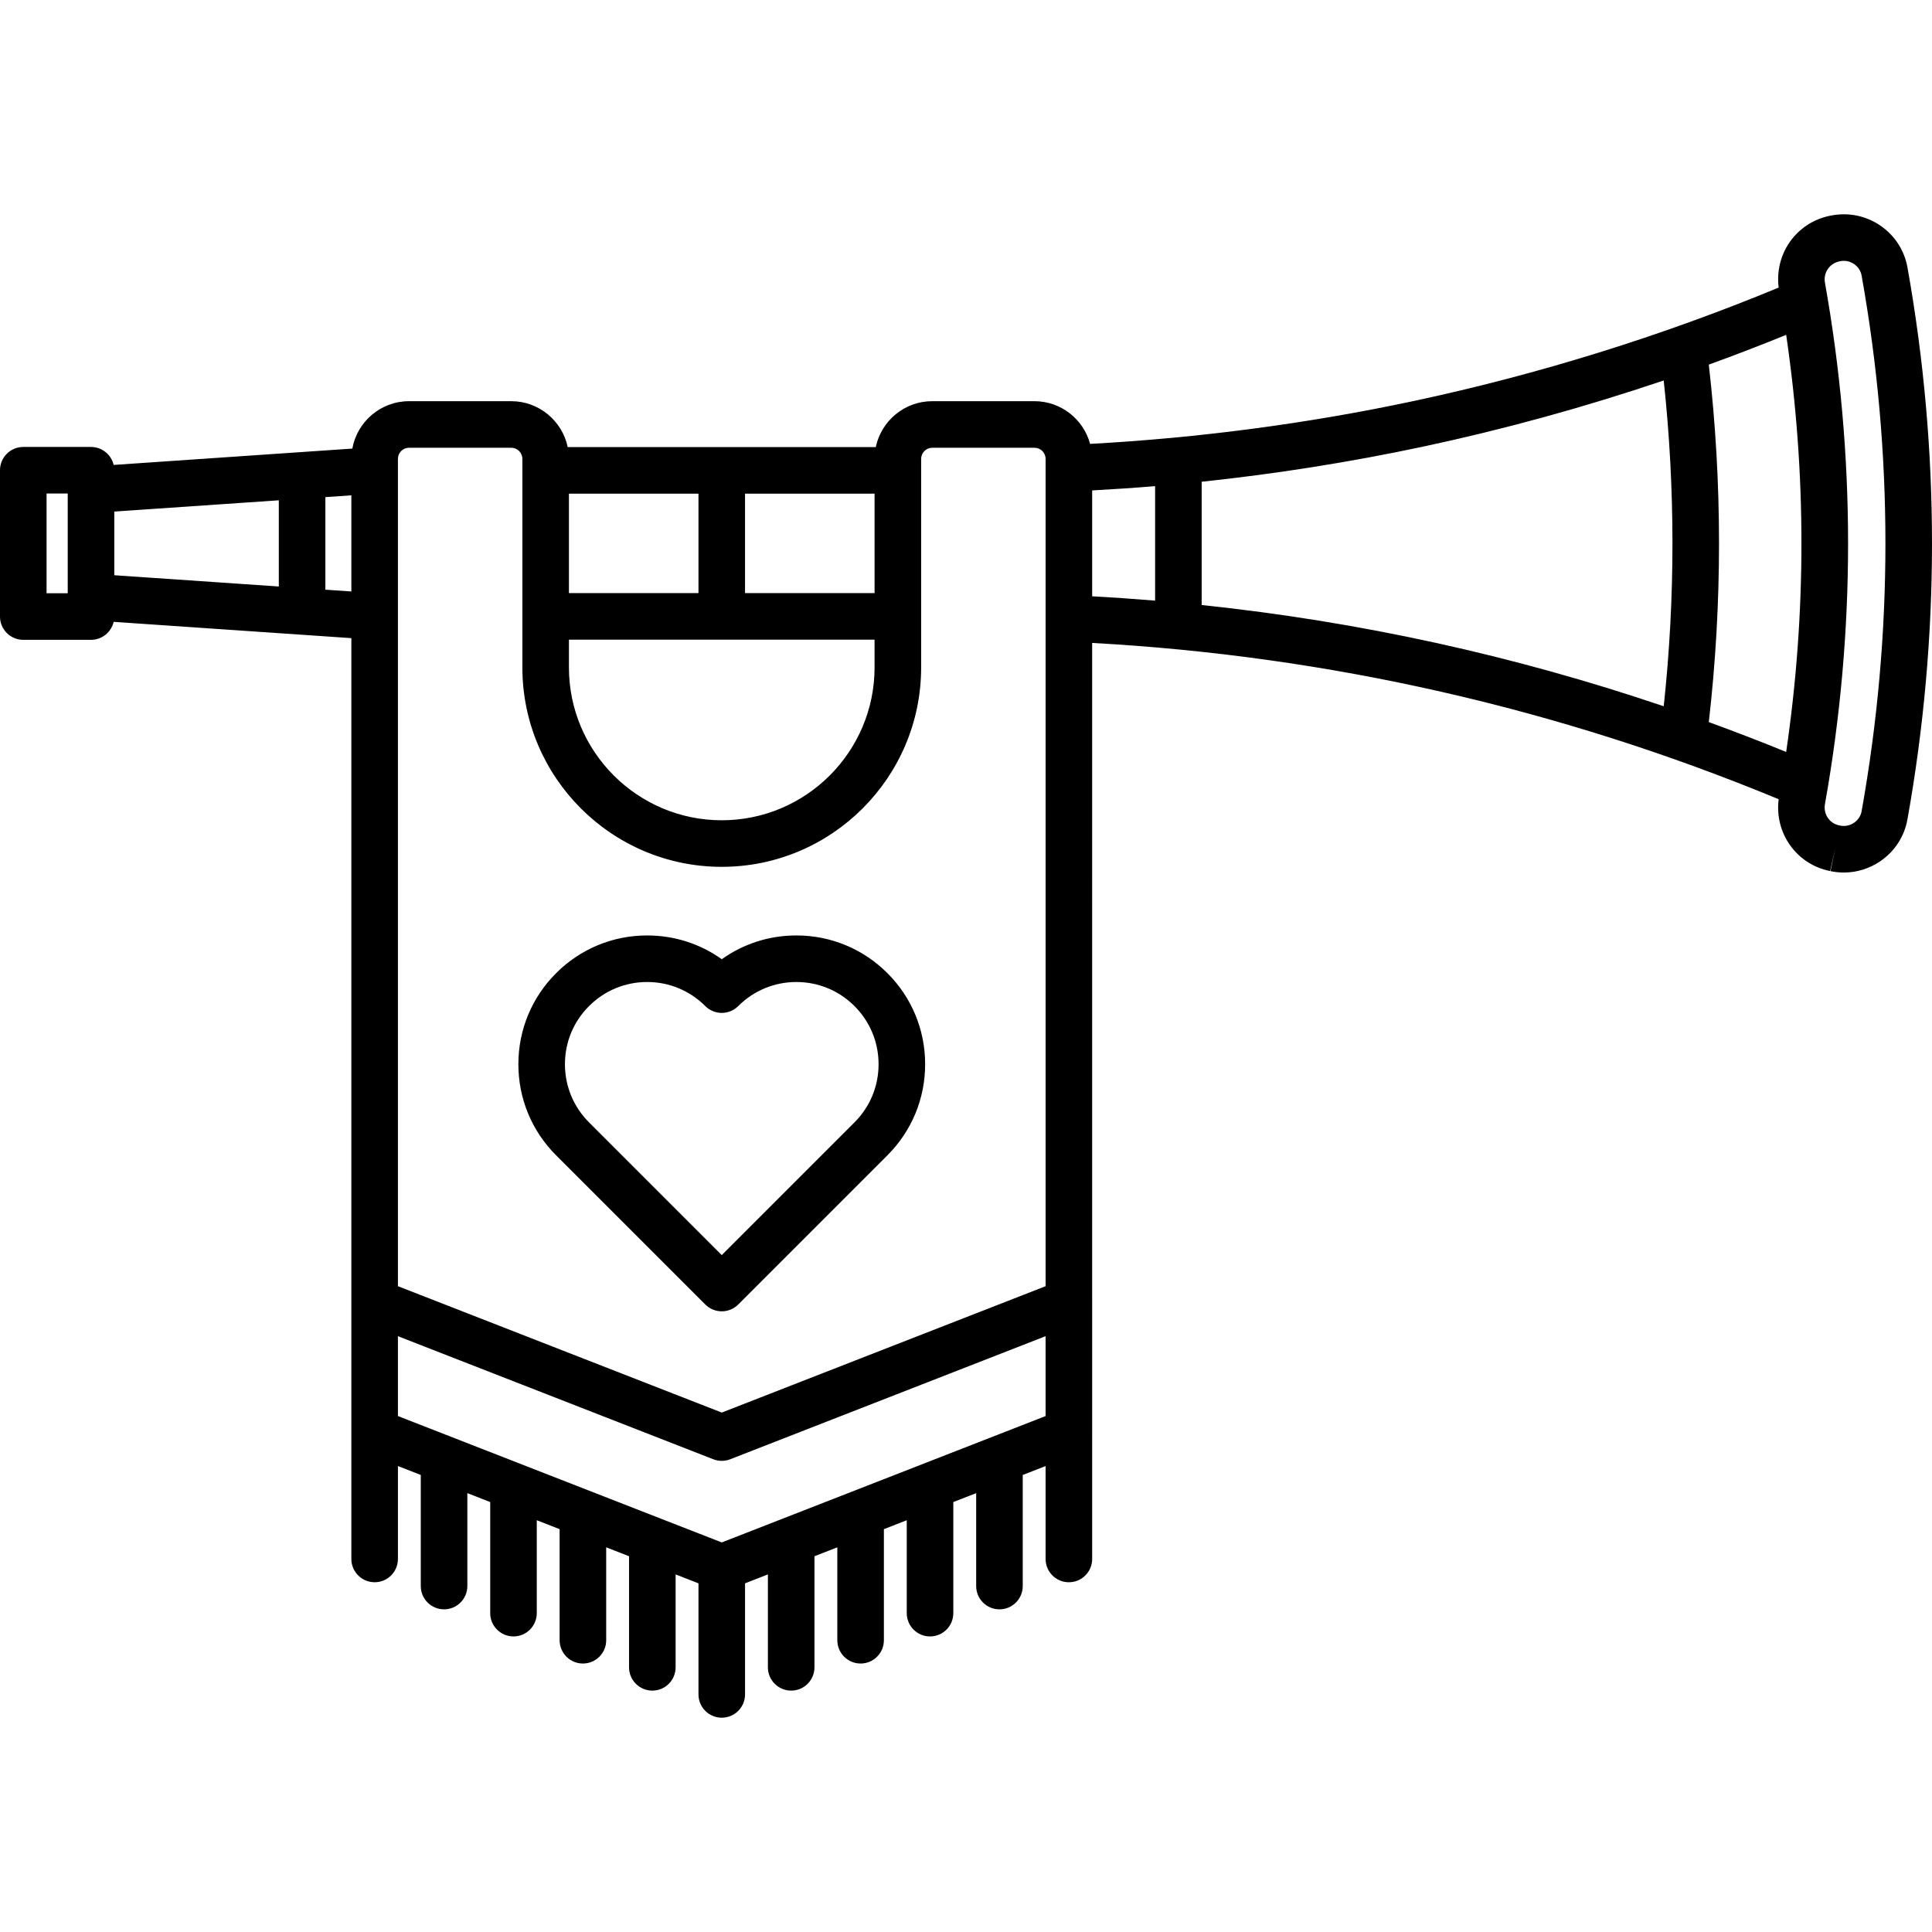
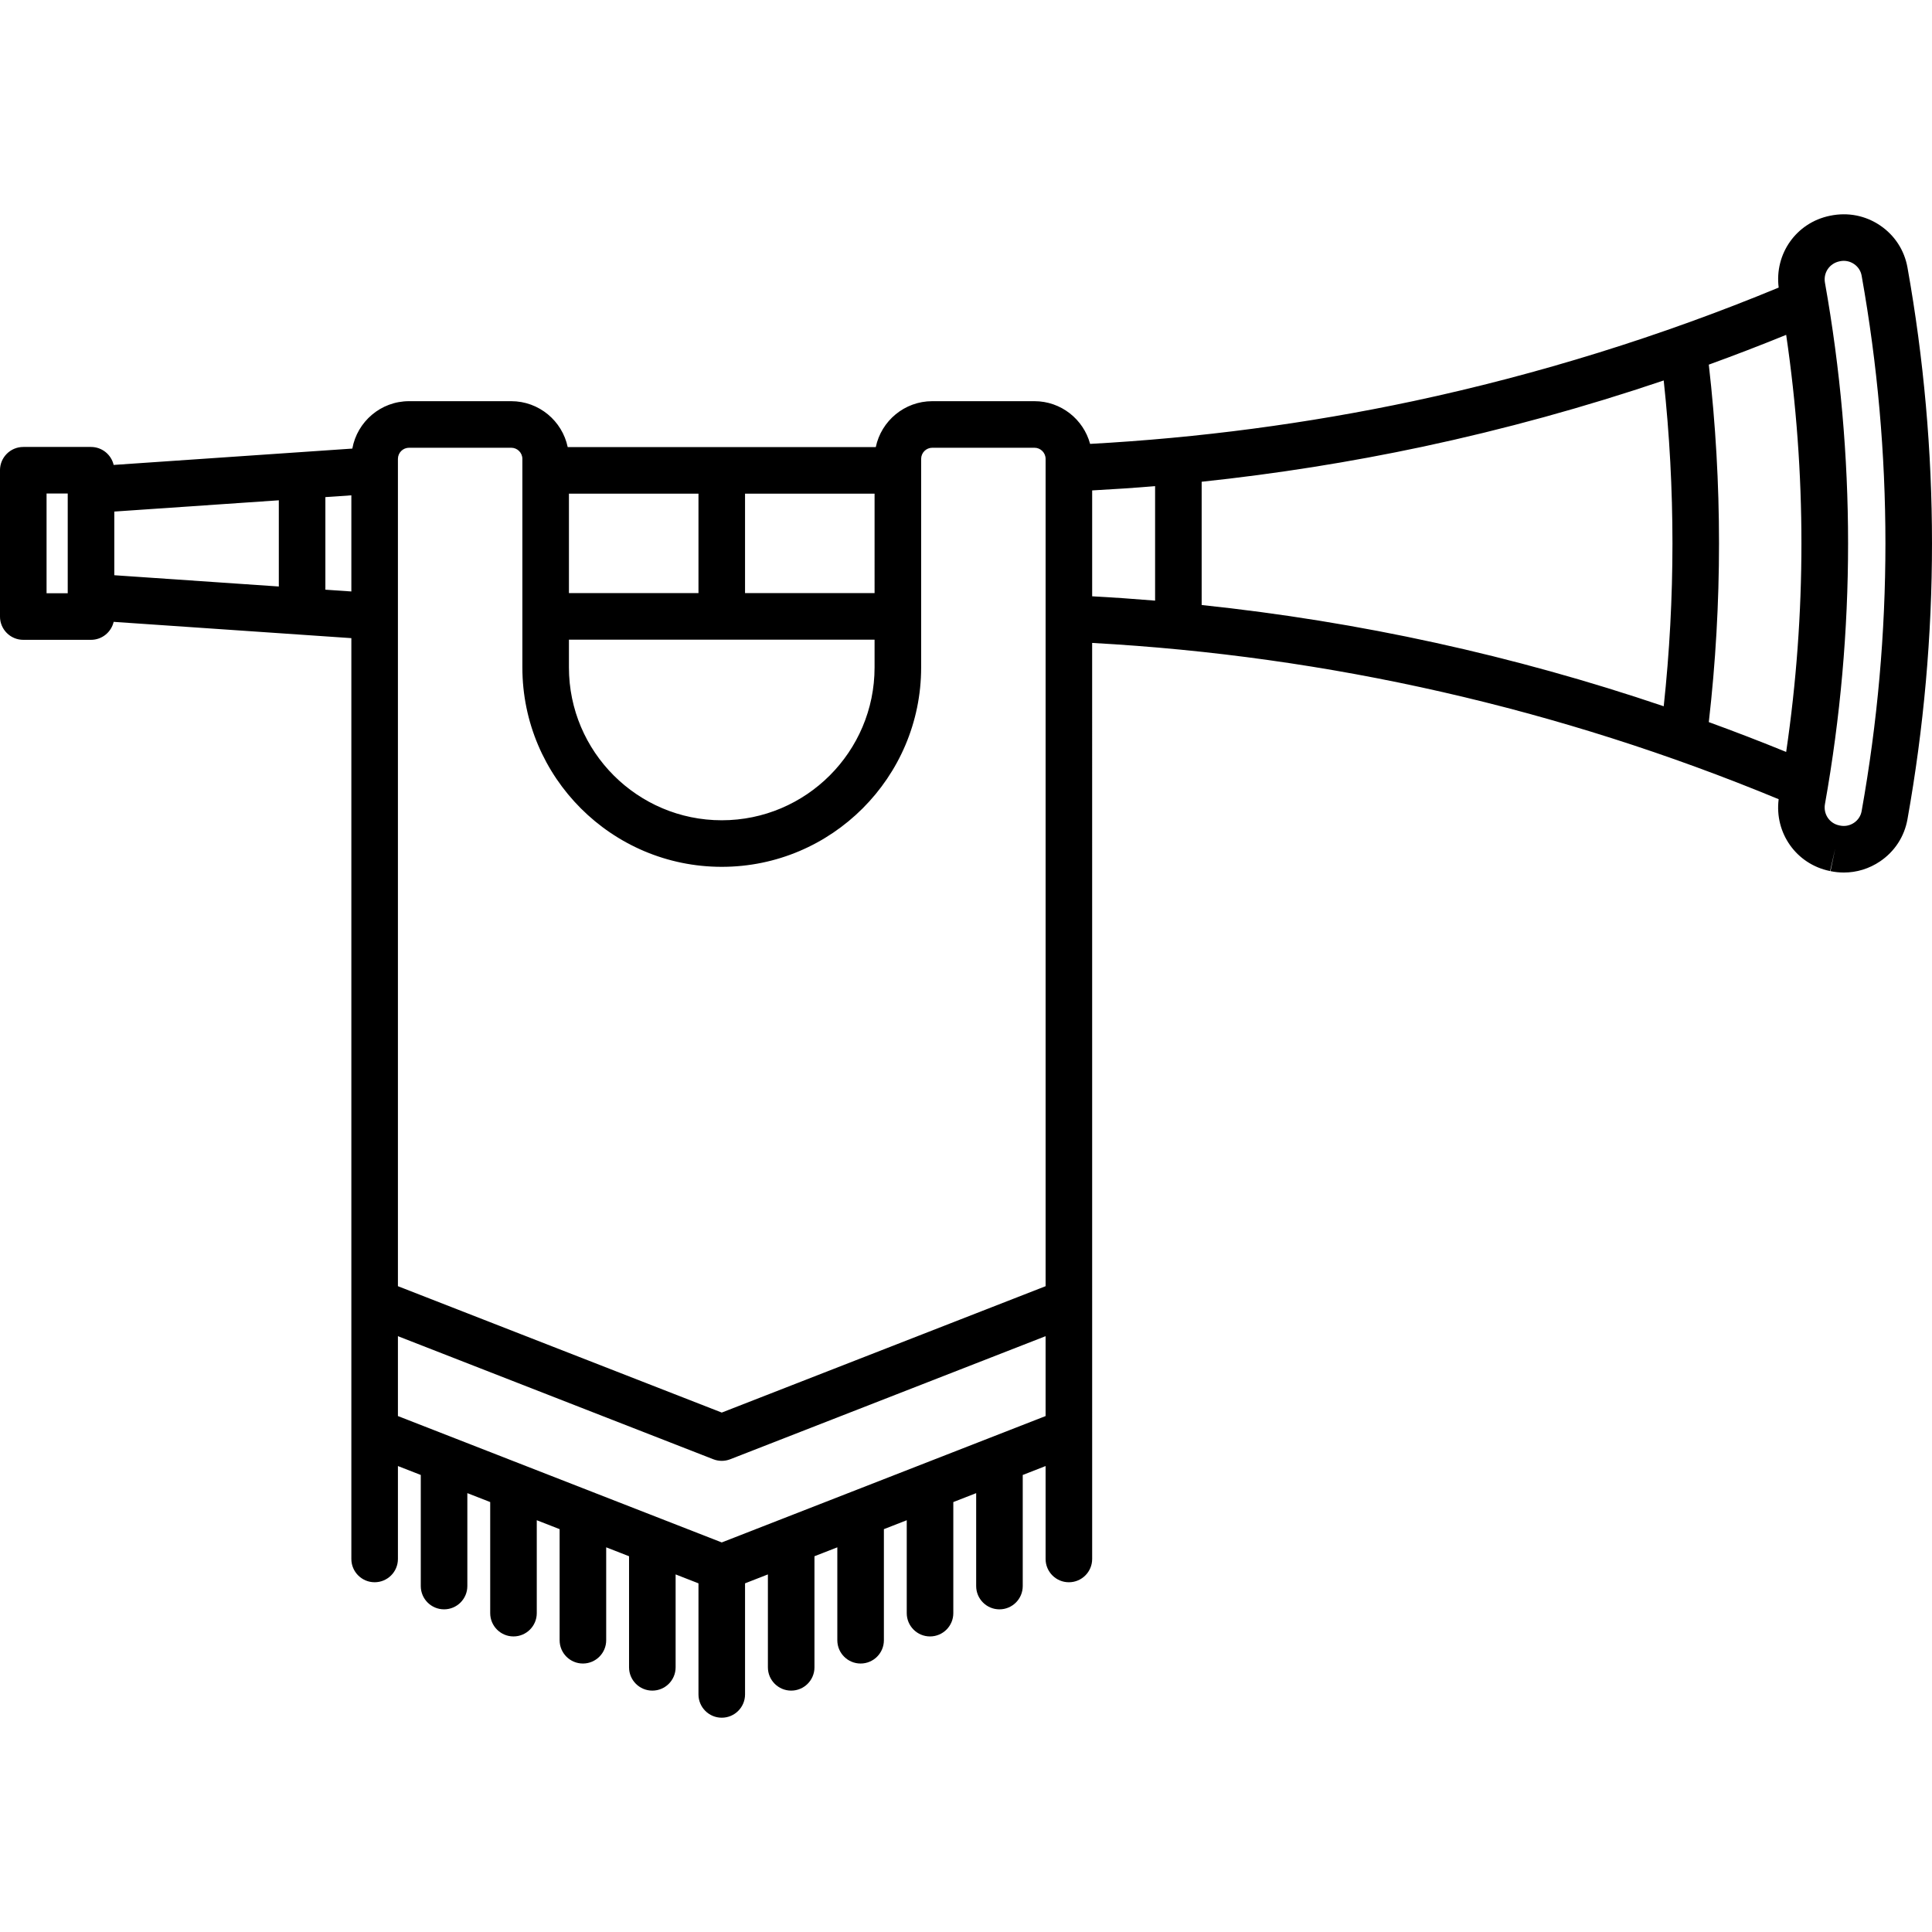
<svg xmlns="http://www.w3.org/2000/svg" version="1.1" id="Capa_1" x="0px" y="0px" viewBox="0 0 456.394 456.394" style="enable-background:new 0 0 456.394 456.394;" xml:space="preserve">
  <g>
    <path d="M450.6,63.187c-0.728-4.076-3.023-7.603-6.462-9.93c-3.46-2.342-7.618-3.165-11.806-2.298c0,0-0.098,0.021-0.099,0.021   c-7.916,1.639-13.071,8.997-12.057,16.954c-27.787,11.501-56.798,20.521-86.302,26.817c-25.066,5.331-50.728,8.71-76.359,10.109   c-1.566-5.802-6.86-10.09-13.151-10.09h-24.131c-6.564,0-12.058,4.663-13.347,10.85h-72.776c-1.289-6.187-6.783-10.85-13.347-10.85   h-24.13c-6.686,0-12.251,4.84-13.404,11.198l-56.38,3.862c-0.568-2.432-2.746-4.246-5.351-4.246h-16c-3.037,0-5.5,2.462-5.5,5.5   v34.561c0,3.038,2.463,5.5,5.5,5.5h16c2.605,0,4.783-1.814,5.351-4.247L83,150.747v187.524v30c0,3.038,2.463,5.5,5.5,5.5   s5.5-2.462,5.5-5.5v-21.95l5.399,2.107v26.243c0,3.038,2.463,5.5,5.5,5.5s5.5-2.462,5.5-5.5v-21.95l5.4,2.107v26.243   c0,3.038,2.463,5.5,5.5,5.5s5.5-2.462,5.5-5.5v-21.95l5.399,2.107v26.243c0,3.038,2.463,5.5,5.5,5.5s5.5-2.462,5.5-5.5v-21.95   l5.4,2.107v26.243c0,3.038,2.463,5.5,5.5,5.5s5.5-2.462,5.5-5.5v-21.95l5.4,2.107v26.242c0,3.038,2.463,5.5,5.5,5.5   s5.5-2.462,5.5-5.5v-26.242l5.399-2.107v21.95c0,3.038,2.463,5.5,5.5,5.5s5.5-2.462,5.5-5.5v-26.242l5.4-2.107v21.95   c0,3.038,2.463,5.5,5.5,5.5s5.5-2.462,5.5-5.5v-26.242l5.399-2.107v21.95c0,3.038,2.463,5.5,5.5,5.5s5.5-2.462,5.5-5.5v-26.242   l5.4-2.107v21.95c0,3.038,2.463,5.5,5.5,5.5s5.5-2.462,5.5-5.5v-26.242l5.4-2.107v21.95c0,3.038,2.463,5.5,5.5,5.5   s5.5-2.462,5.5-5.5v-30V151.879c55.886,3.073,110.394,15.483,162.177,36.917c-1.015,7.958,4.139,15.316,12.05,16.954   c0.003,0.001,0.103,0.021,0.105,0.022l1.211-5.366l-1.122,5.384c0.003,0,0.005,0.001,0.007,0.001   c1.05,0.218,2.104,0.325,3.149,0.325c3.029,0,5.988-0.901,8.561-2.642c3.438-2.327,5.734-5.854,6.462-9.93   C458.325,150.295,458.325,106.437,450.6,63.187z M421.945,177.631c-6.057-2.471-12.15-4.82-18.277-7.049   c3.219-28.04,3.218-56.402-0.001-84.442c6.143-2.231,12.239-4.575,18.279-7.038C426.752,111.841,426.752,144.892,421.945,177.631z    M336.167,105.51c19.219-4.101,38.232-9.337,56.849-15.634c2.755,25.569,2.756,51.396,0.002,76.965   c-35.429-12.005-71.943-20.007-109.151-23.918v-29.12C301.445,111.943,318.943,109.173,336.167,105.51z M134.399,151.111h72.2v6.56   c0,19.906-16.194,36.1-36.101,36.1c-19.905,0-36.1-16.194-36.1-36.1V151.111z M134.399,140.111v-23.49H165v23.49H134.399z    M206.6,140.111H176v-23.49h30.6V140.111z M96.635,105.771h24.13c1.453,0,2.635,1.182,2.635,2.635v49.265   c0,25.971,21.129,47.1,47.101,47.1c25.971,0,47.1-21.129,47.1-47.1v-49.265c0-1.453,1.182-2.635,2.635-2.635h24.131   c1.453,0,2.635,1.182,2.635,2.635v195.43l-76.5,29.854L94,303.836v-195.43C94,106.953,95.182,105.771,96.635,105.771z M11,116.586   h5v23.561h-5V116.586z M27,120.847l38.864-2.663v20.363L27,135.885V120.847z M76.864,139.301v-21.87L83,117.01v22.711   L76.864,139.301z M94,315.644l74.501,29.074c0.643,0.251,1.32,0.376,1.999,0.376s1.356-0.125,1.999-0.376L247,315.644v18.869   l-76.5,29.854L94,334.513V315.644z M258,115.85c4.956-0.269,9.913-0.593,14.867-1.009v27.047c-4.945-0.411-9.9-0.756-14.867-1.023   V115.85z M439.771,191.611c-0.201,1.128-0.841,2.106-1.799,2.754c-0.979,0.662-2.153,0.896-3.308,0.657l-0.201-0.042   c-2.301-0.476-3.775-2.688-3.356-5.035c7.284-40.861,7.284-82.298,0-123.16c-0.419-2.347,1.056-4.558,3.452-5.054l0.099-0.021   c1.156-0.24,2.334-0.007,3.314,0.656c0.958,0.648,1.598,1.627,1.799,2.754C447.267,107.088,447.267,149.645,439.771,191.611z" />
-     <path d="M166.611,308.16c1.031,1.031,2.43,1.611,3.889,1.611s2.857-0.58,3.889-1.611l35.245-35.246   c5.747-5.746,8.911-13.386,8.911-21.512c0-8.126-3.164-15.766-8.91-21.512c-5.746-5.746-13.386-8.911-21.513-8.911   c-6.406,0-12.51,1.967-17.622,5.615c-5.112-3.648-11.217-5.615-17.623-5.615c-8.127,0-15.767,3.165-21.512,8.911   c-5.747,5.746-8.911,13.386-8.911,21.512c0,8.126,3.164,15.766,8.911,21.512L166.611,308.16z M139.144,237.668   c3.668-3.668,8.545-5.689,13.733-5.689c5.188,0,10.065,2.021,13.734,5.689c1.031,1.031,2.43,1.611,3.889,1.611   s2.857-0.58,3.89-1.611c3.668-3.668,8.545-5.689,13.732-5.689c5.188,0,10.065,2.021,13.734,5.689   c3.668,3.668,5.688,8.546,5.688,13.734c0,5.188-2.021,10.065-5.688,13.734L170.5,296.492l-31.357-31.357   c-3.668-3.668-5.688-8.546-5.688-13.734C133.454,246.214,135.475,241.336,139.144,237.668z" />
  </g>
  <g>
</g>
  <g>
</g>
  <g>
</g>
  <g>
</g>
  <g>
</g>
  <g>
</g>
  <g>
</g>
  <g>
</g>
  <g>
</g>
  <g>
</g>
  <g>
</g>
  <g>
</g>
  <g>
</g>
  <g>
</g>
  <g>
</g>
</svg>